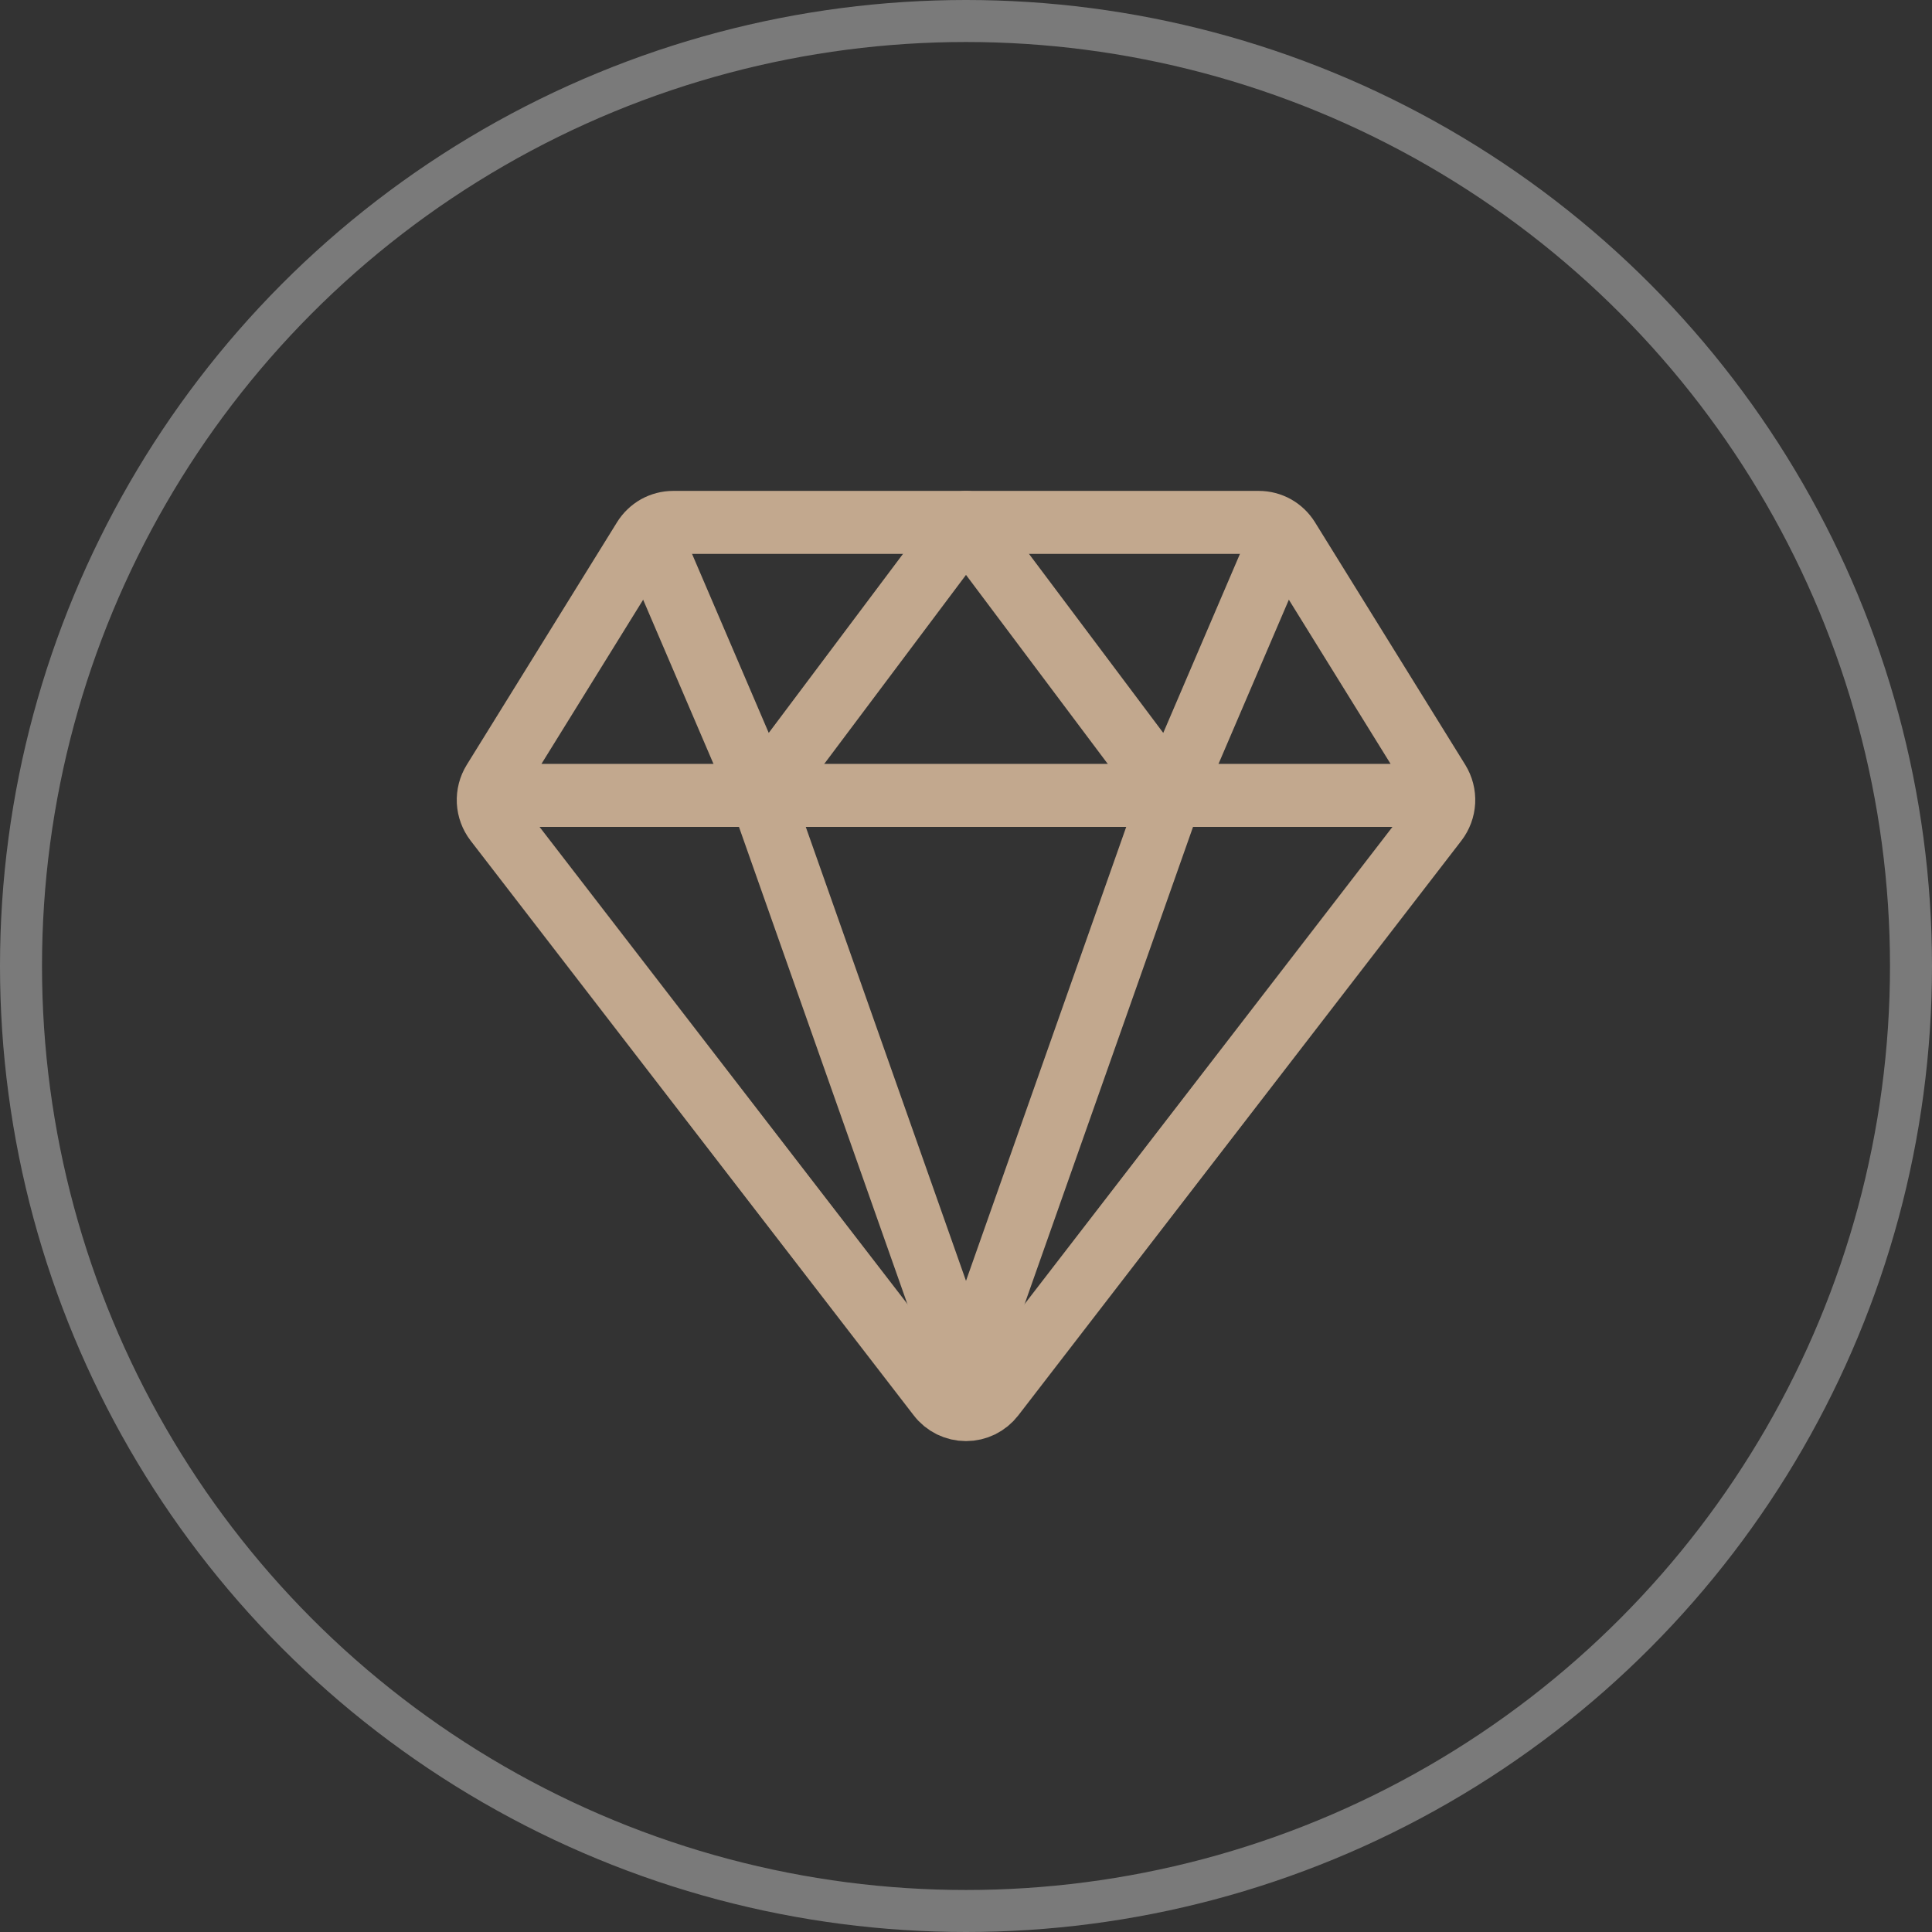
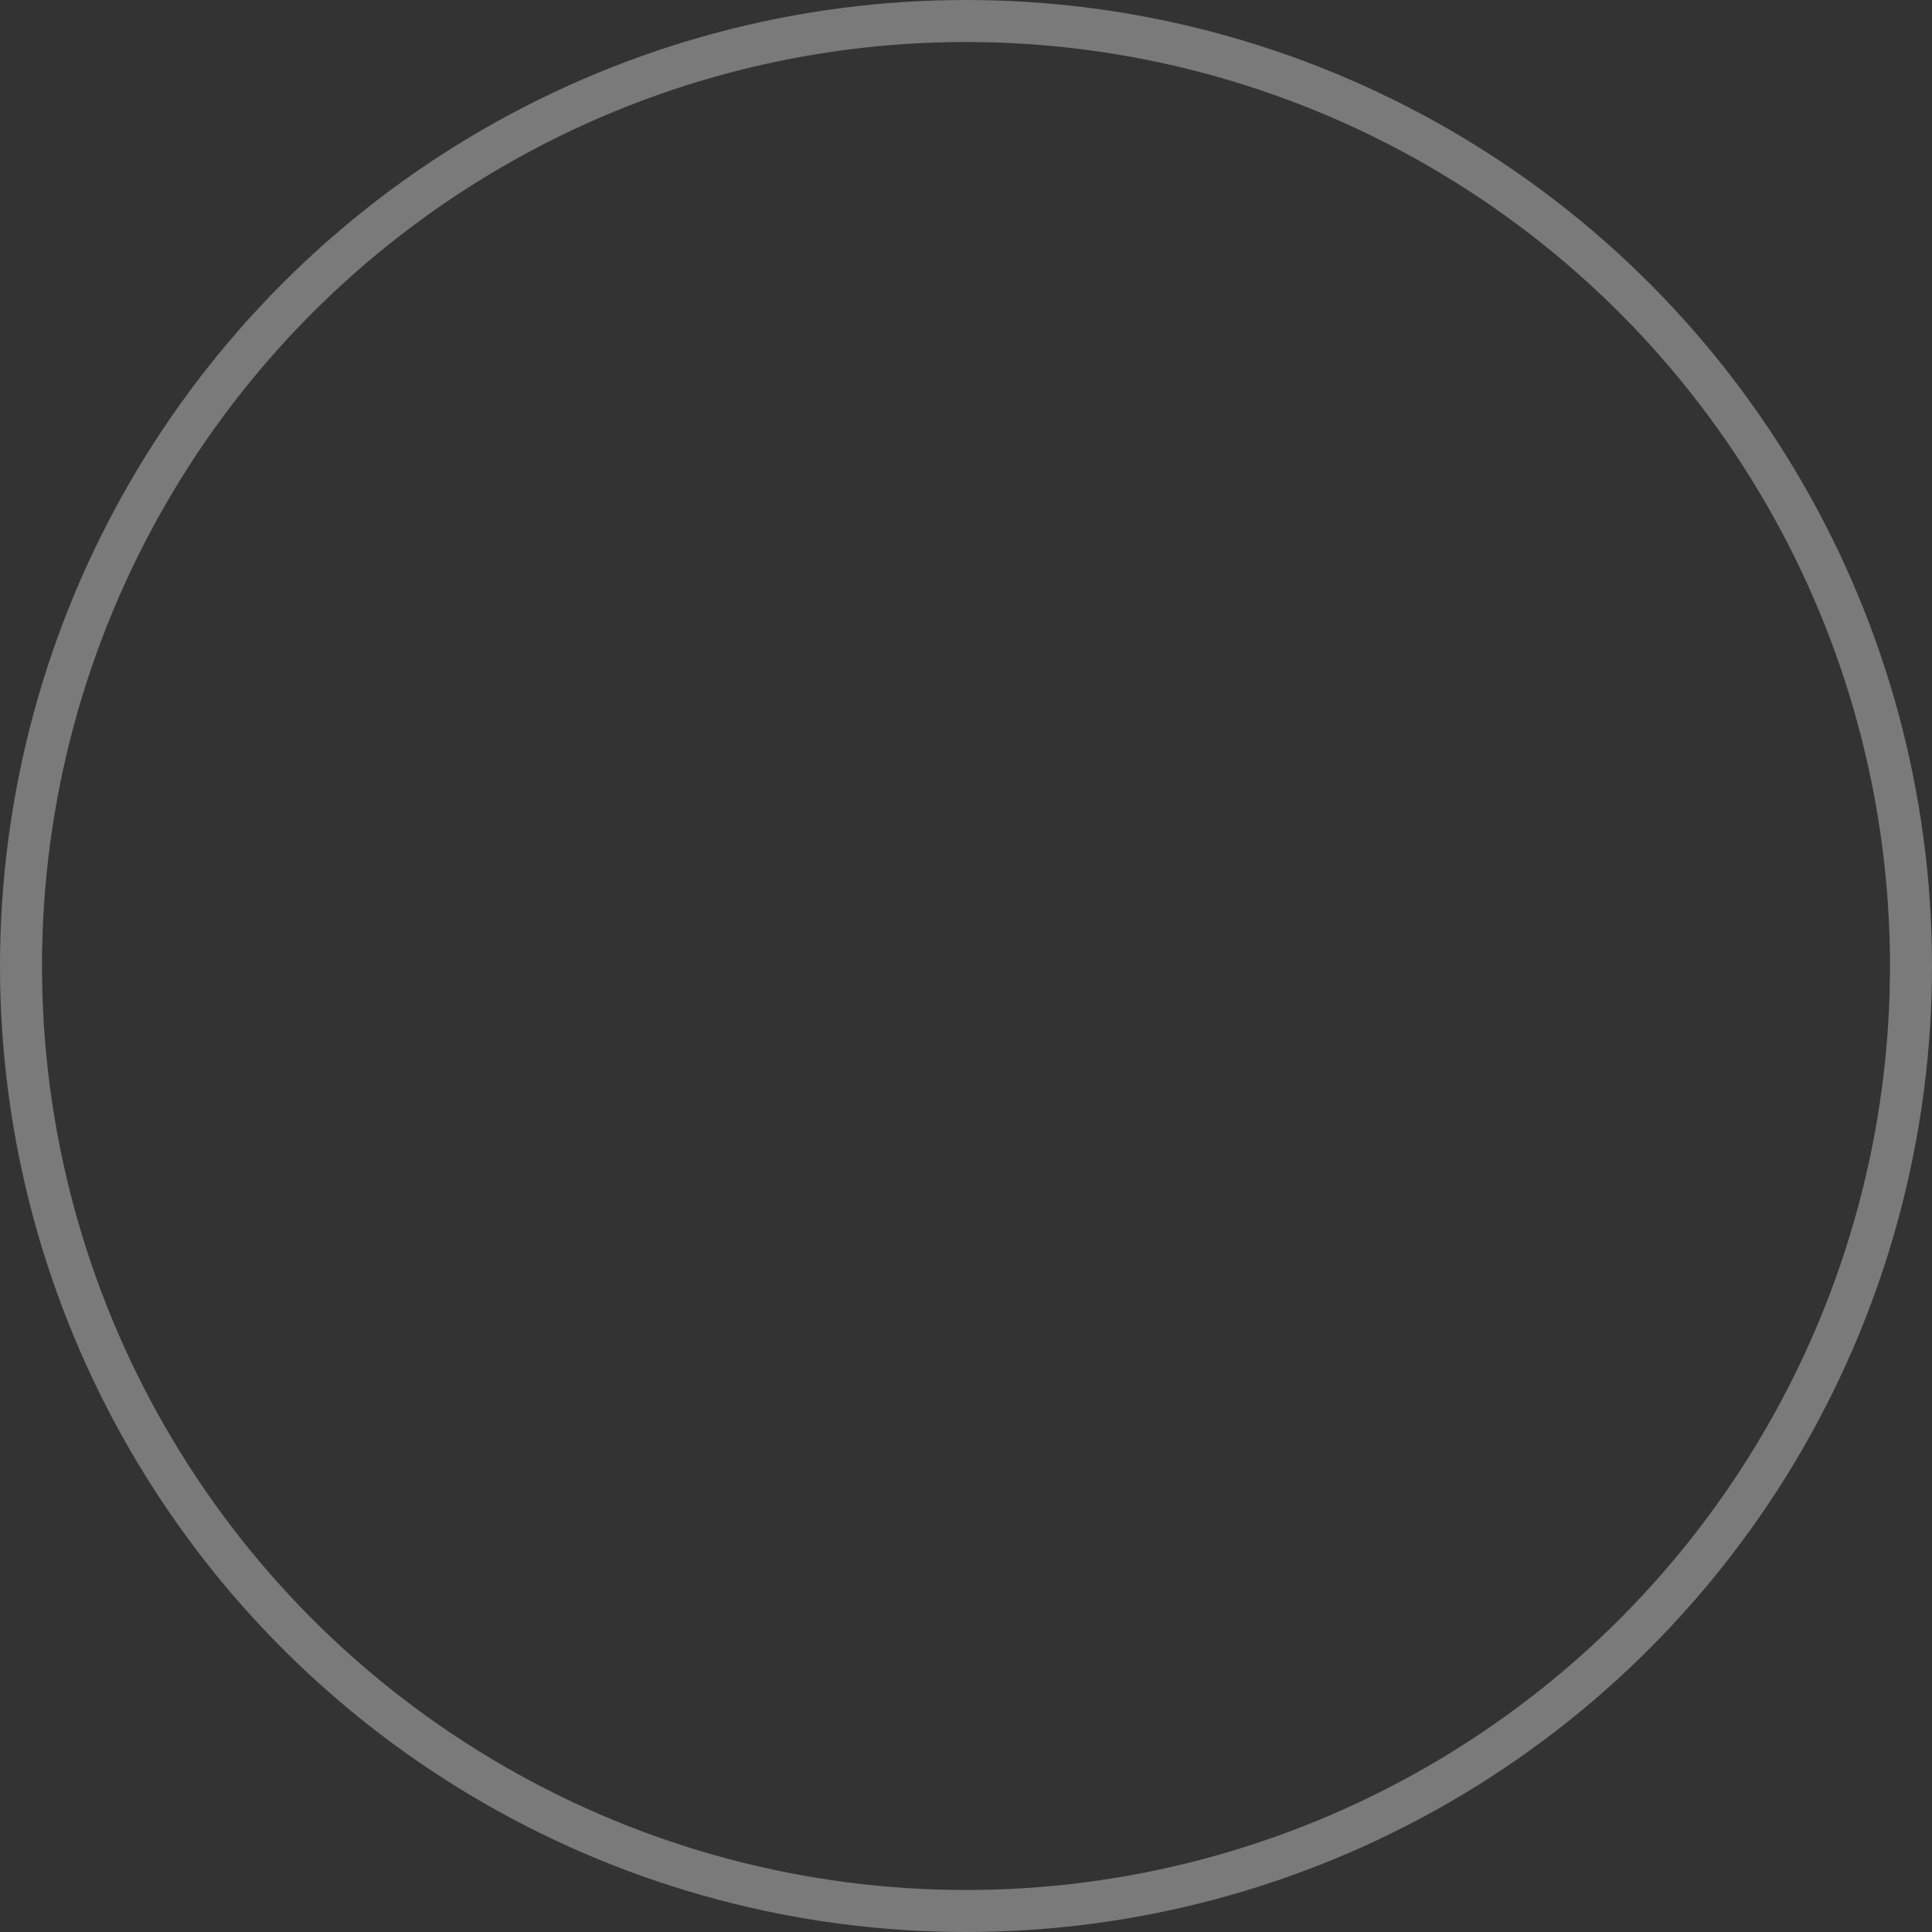
<svg xmlns="http://www.w3.org/2000/svg" width="46" height="46" viewBox="0 0 46 46" fill="none">
  <rect x="0" y="0" width="46" height="46" fill="#333333" stroke="none" />
-   <path d="M12.438 18.938H33.562M11.799 19.558L22.349 33.241C22.425 33.341 22.524 33.422 22.637 33.478C22.75 33.533 22.874 33.562 23 33.562C23.126 33.562 23.25 33.533 23.363 33.478C23.476 33.422 23.575 33.341 23.652 33.241L34.201 19.558C34.305 19.422 34.365 19.259 34.374 19.089C34.383 18.919 34.339 18.75 34.25 18.605L30.671 12.829C30.597 12.71 30.494 12.611 30.372 12.542C30.249 12.474 30.111 12.438 29.971 12.438H16.029C15.889 12.438 15.751 12.474 15.628 12.542C15.506 12.611 15.403 12.71 15.329 12.829L11.751 18.605C11.661 18.75 11.618 18.919 11.626 19.089C11.635 19.259 11.695 19.422 11.799 19.558Z" stroke="#C2A88E" stroke-width="1.5" stroke-linecap="round" stroke-linejoin="round" />
-   <path d="M30.312 13.25L27.875 18.938M27.875 18.938L23 12.438L18.125 18.938M27.875 18.938L23 32.75L18.125 18.938M15.688 13.25L18.125 18.938" stroke="#C2A88E" stroke-width="1.5" stroke-linecap="round" stroke-linejoin="round" />
  <circle opacity="0.35" cx="23" cy="23" r="22.5" stroke="white" />
</svg>